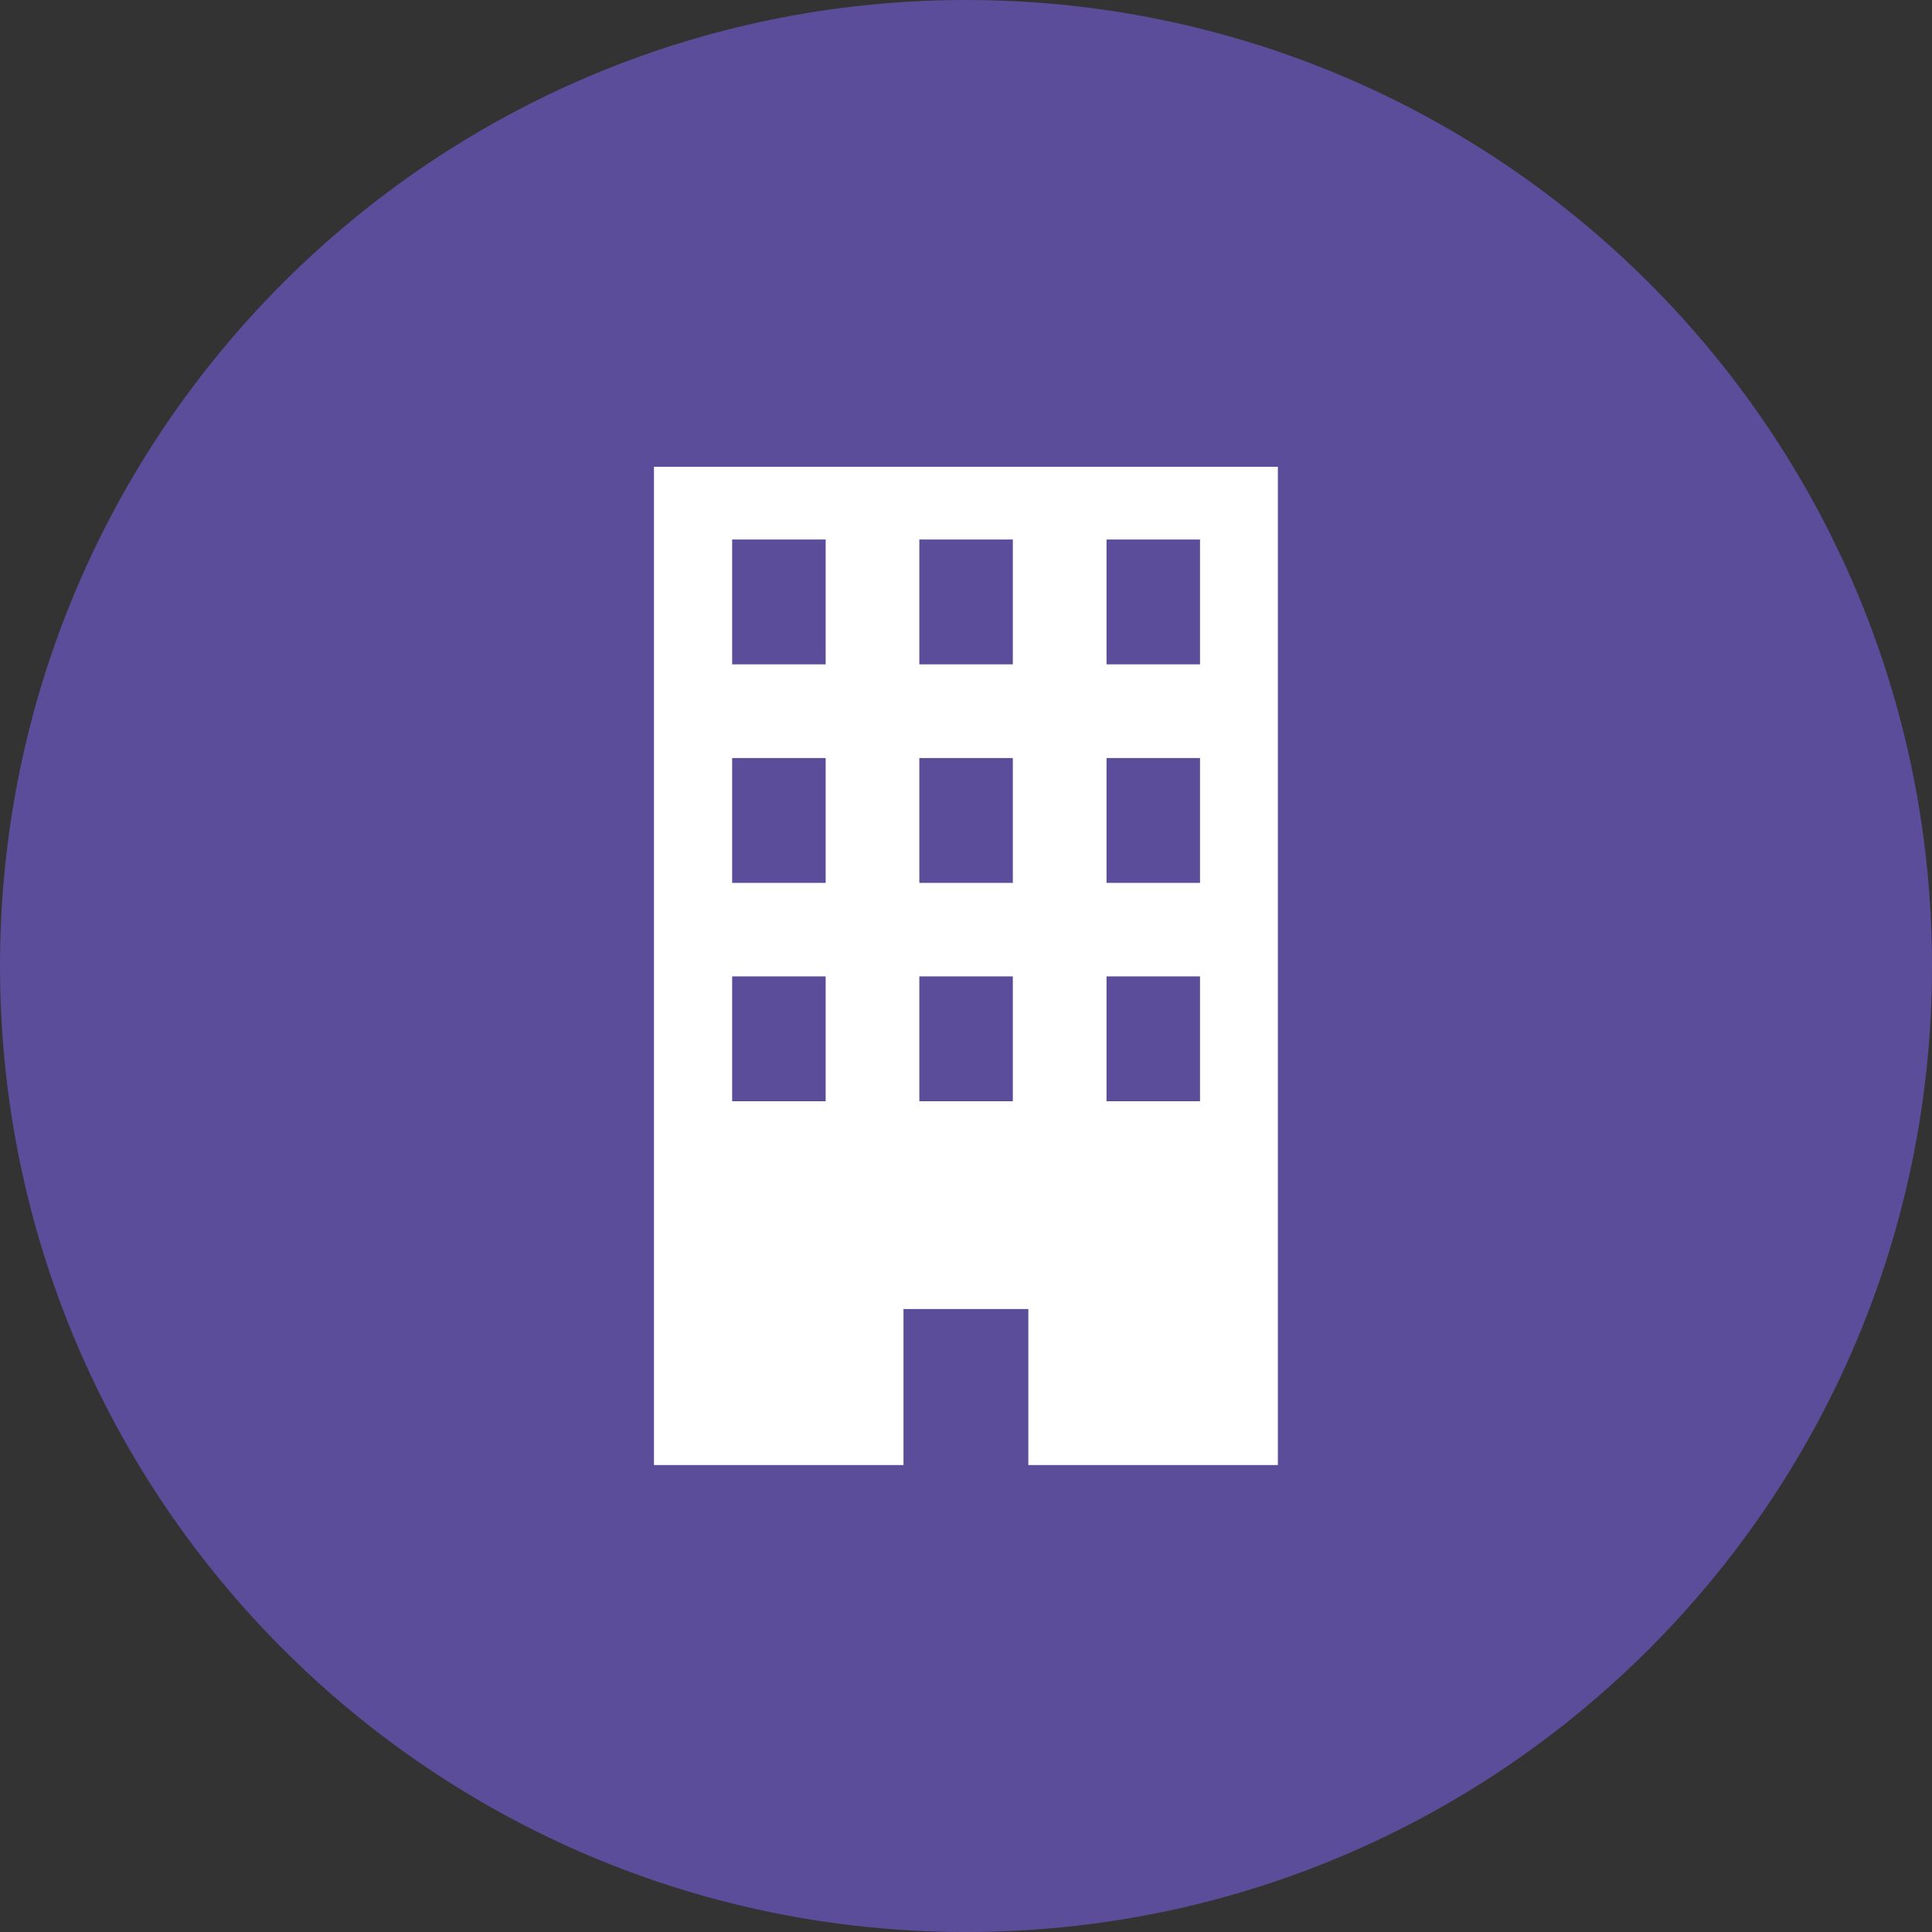
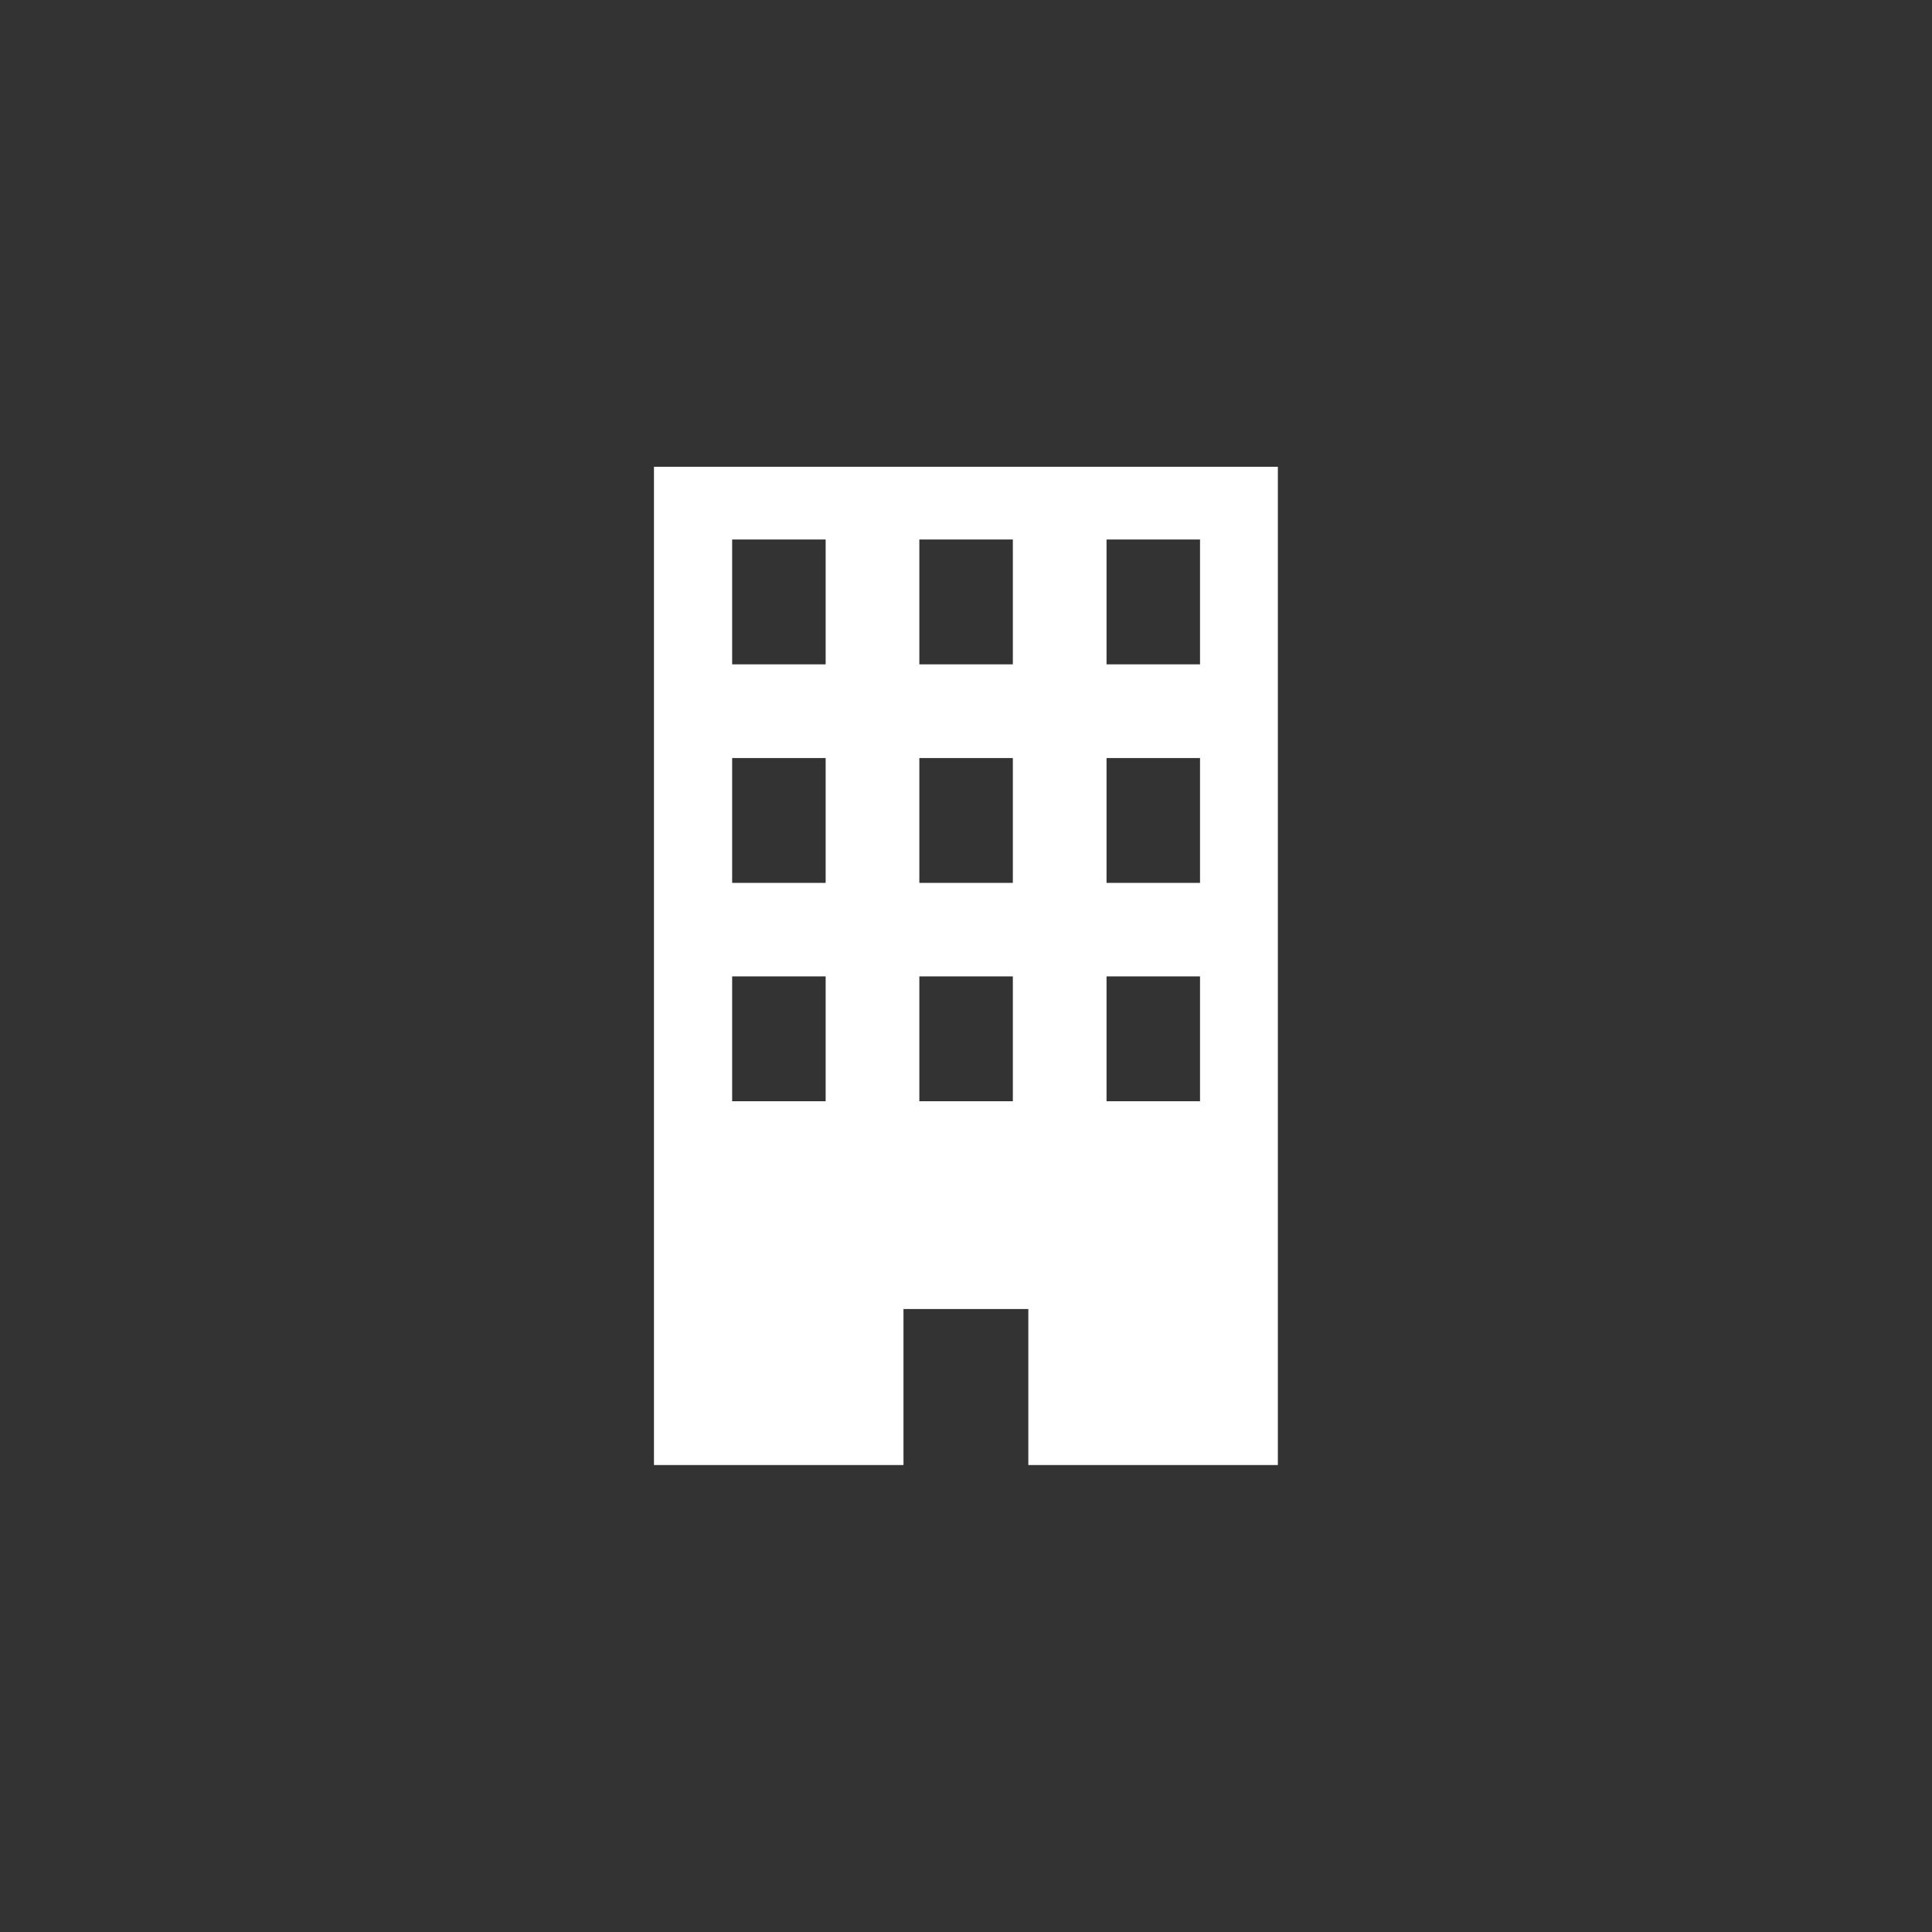
<svg xmlns="http://www.w3.org/2000/svg" id="_レイヤー_1" data-name="レイヤー_1" width="106" height="106" viewBox="0 0 106 106">
  <rect x="0" y="0" width="106" height="106" fill="#333333" stroke="none" />
  <defs>
    <style>
      .cls-1 {
        fill: #fff;
      }

      .cls-2 {
        fill: #5c4d9a;
      }
    </style>
  </defs>
-   <path class="cls-2" d="M53,0c29.27,0,53,23.73,53,53s-23.73,53-53,53S0,82.27,0,53,23.73,0,53,0Z" />
  <path class="cls-1" d="M35.88,25.61v54.77h13.69v-8.56h6.85v8.56h13.69V25.61h-34.23ZM45.3,60.42h-5.13v-6.85h5.13v6.85ZM45.3,48.44h-5.13v-6.85h5.13v6.85ZM45.3,36.45h-5.13v-6.85h5.13v6.85ZM55.57,60.42h-5.13v-6.85h5.13v6.85ZM55.57,48.44h-5.13v-6.85h5.13v6.85ZM55.57,36.45h-5.13v-6.85h5.13v6.85ZM65.84,60.42h-5.13v-6.85h5.13v6.85ZM65.84,48.44h-5.13v-6.85h5.13v6.85ZM65.84,36.45h-5.13v-6.85h5.13v6.85Z" />
</svg>